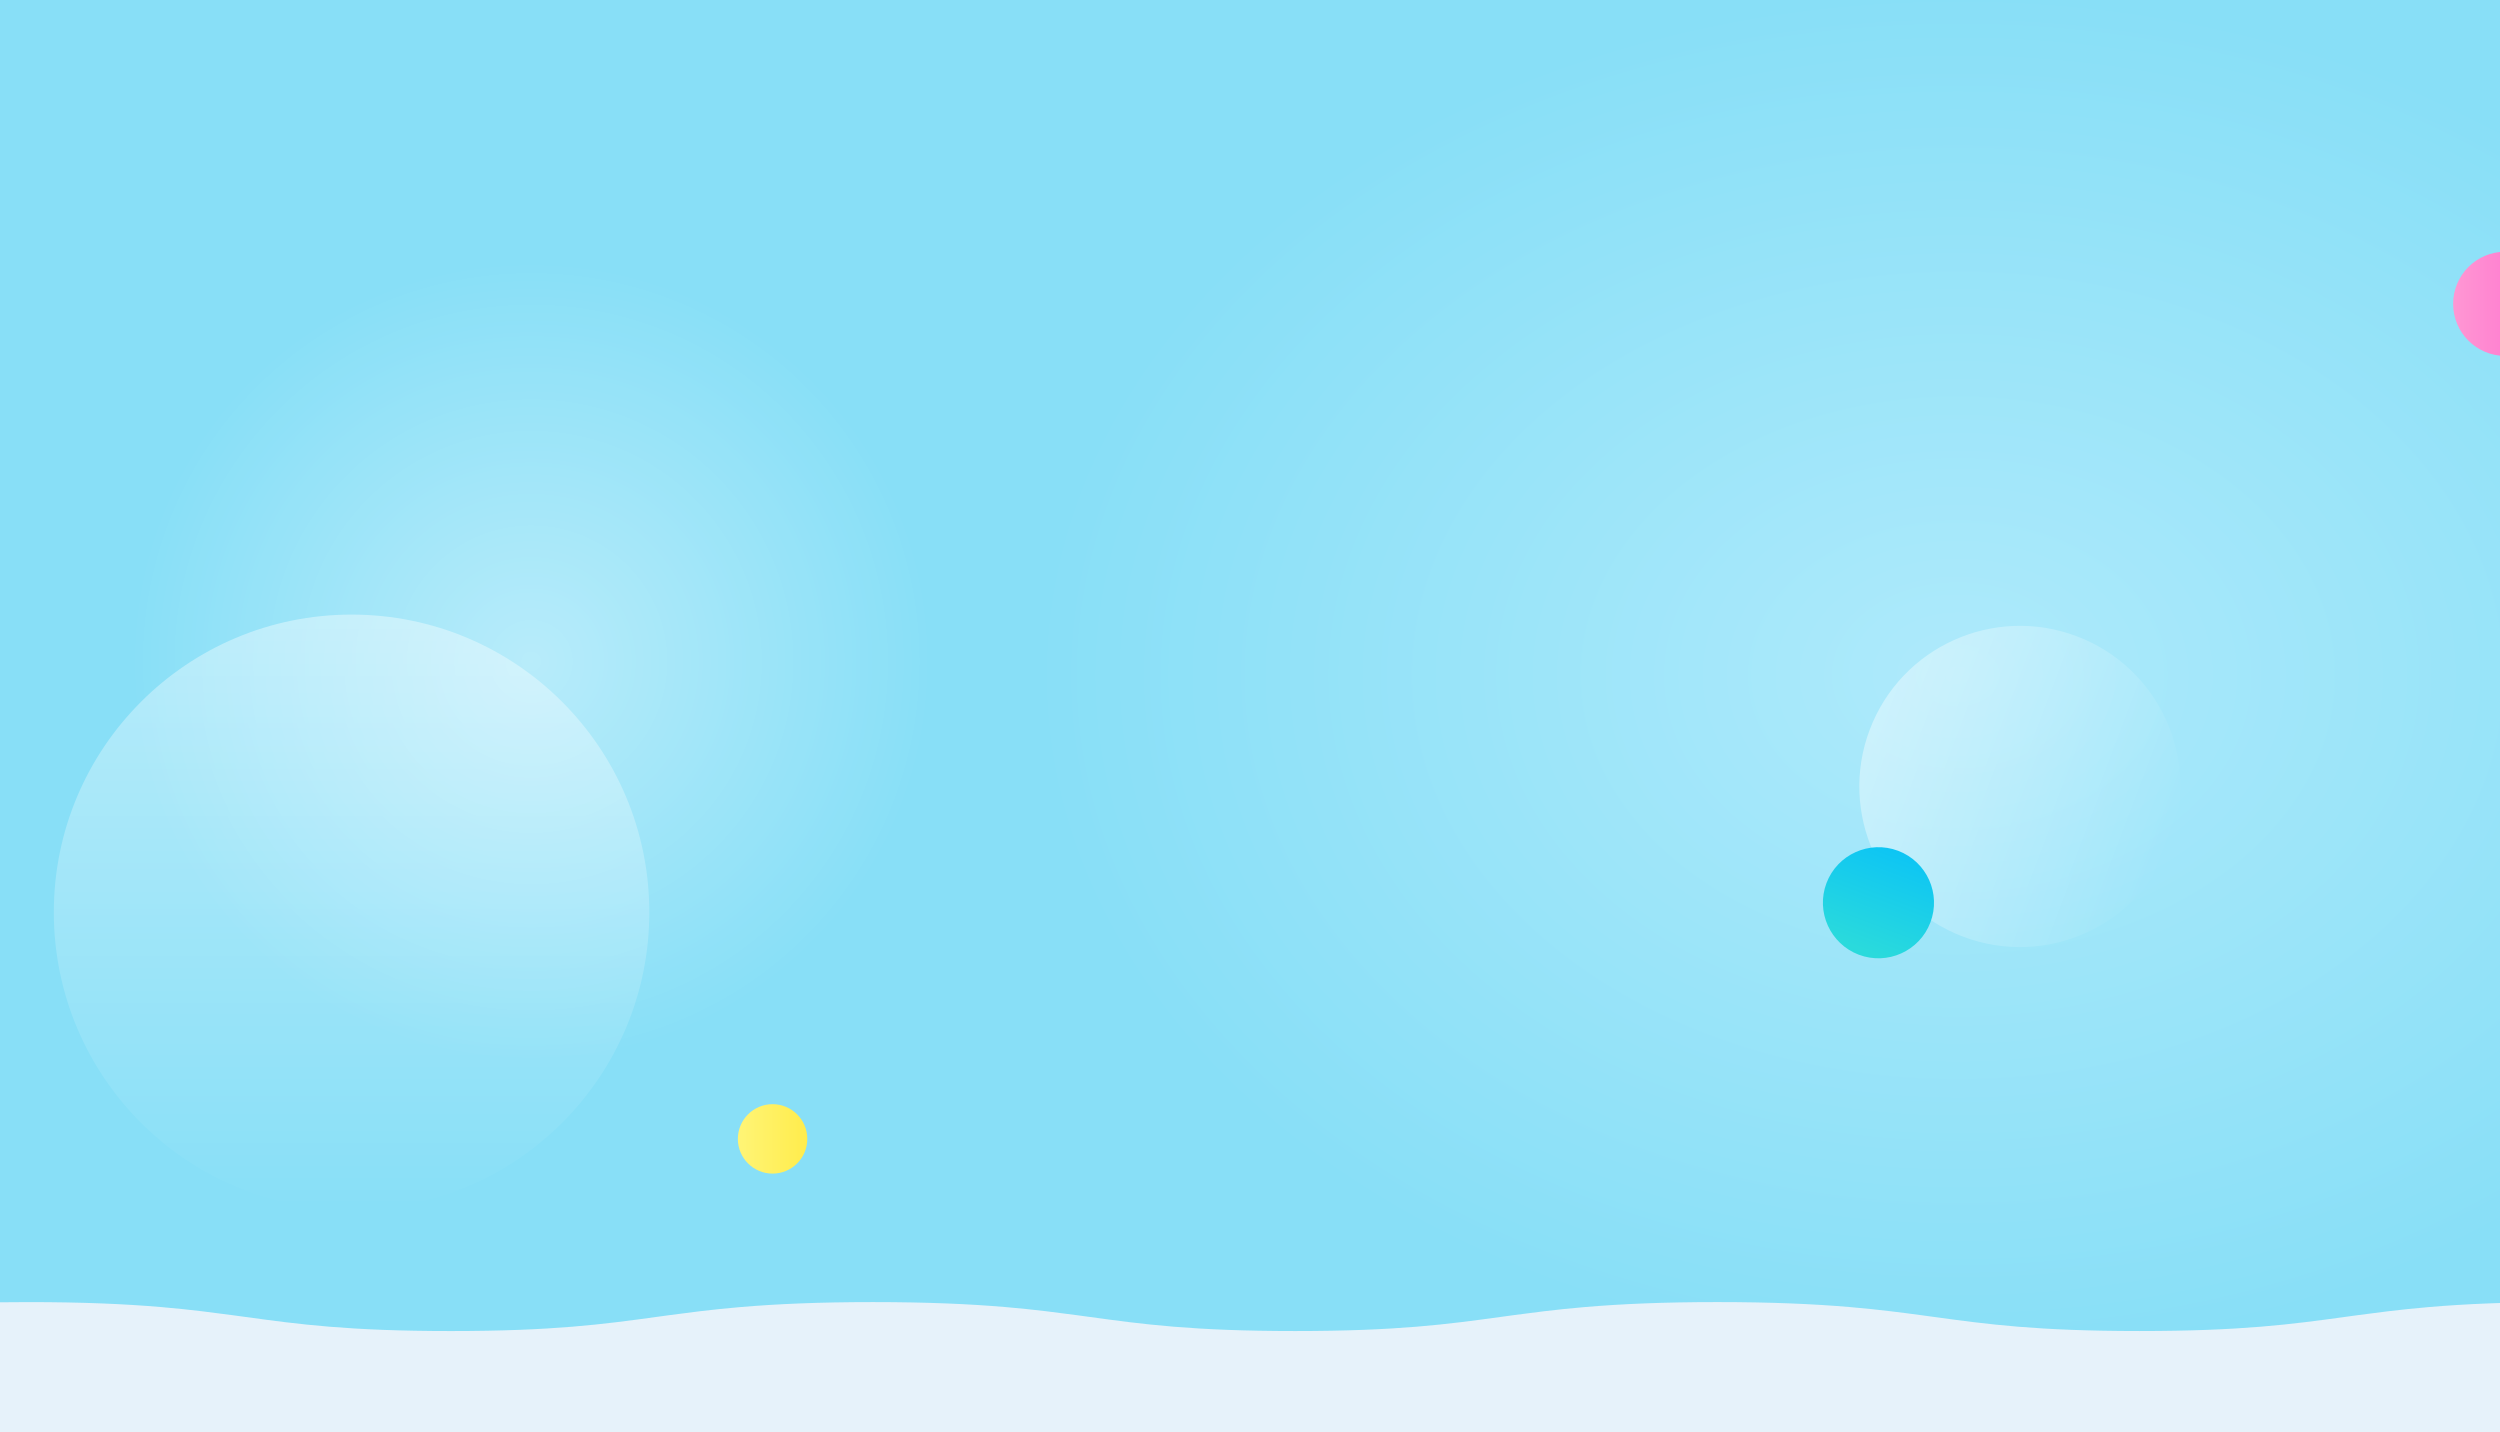
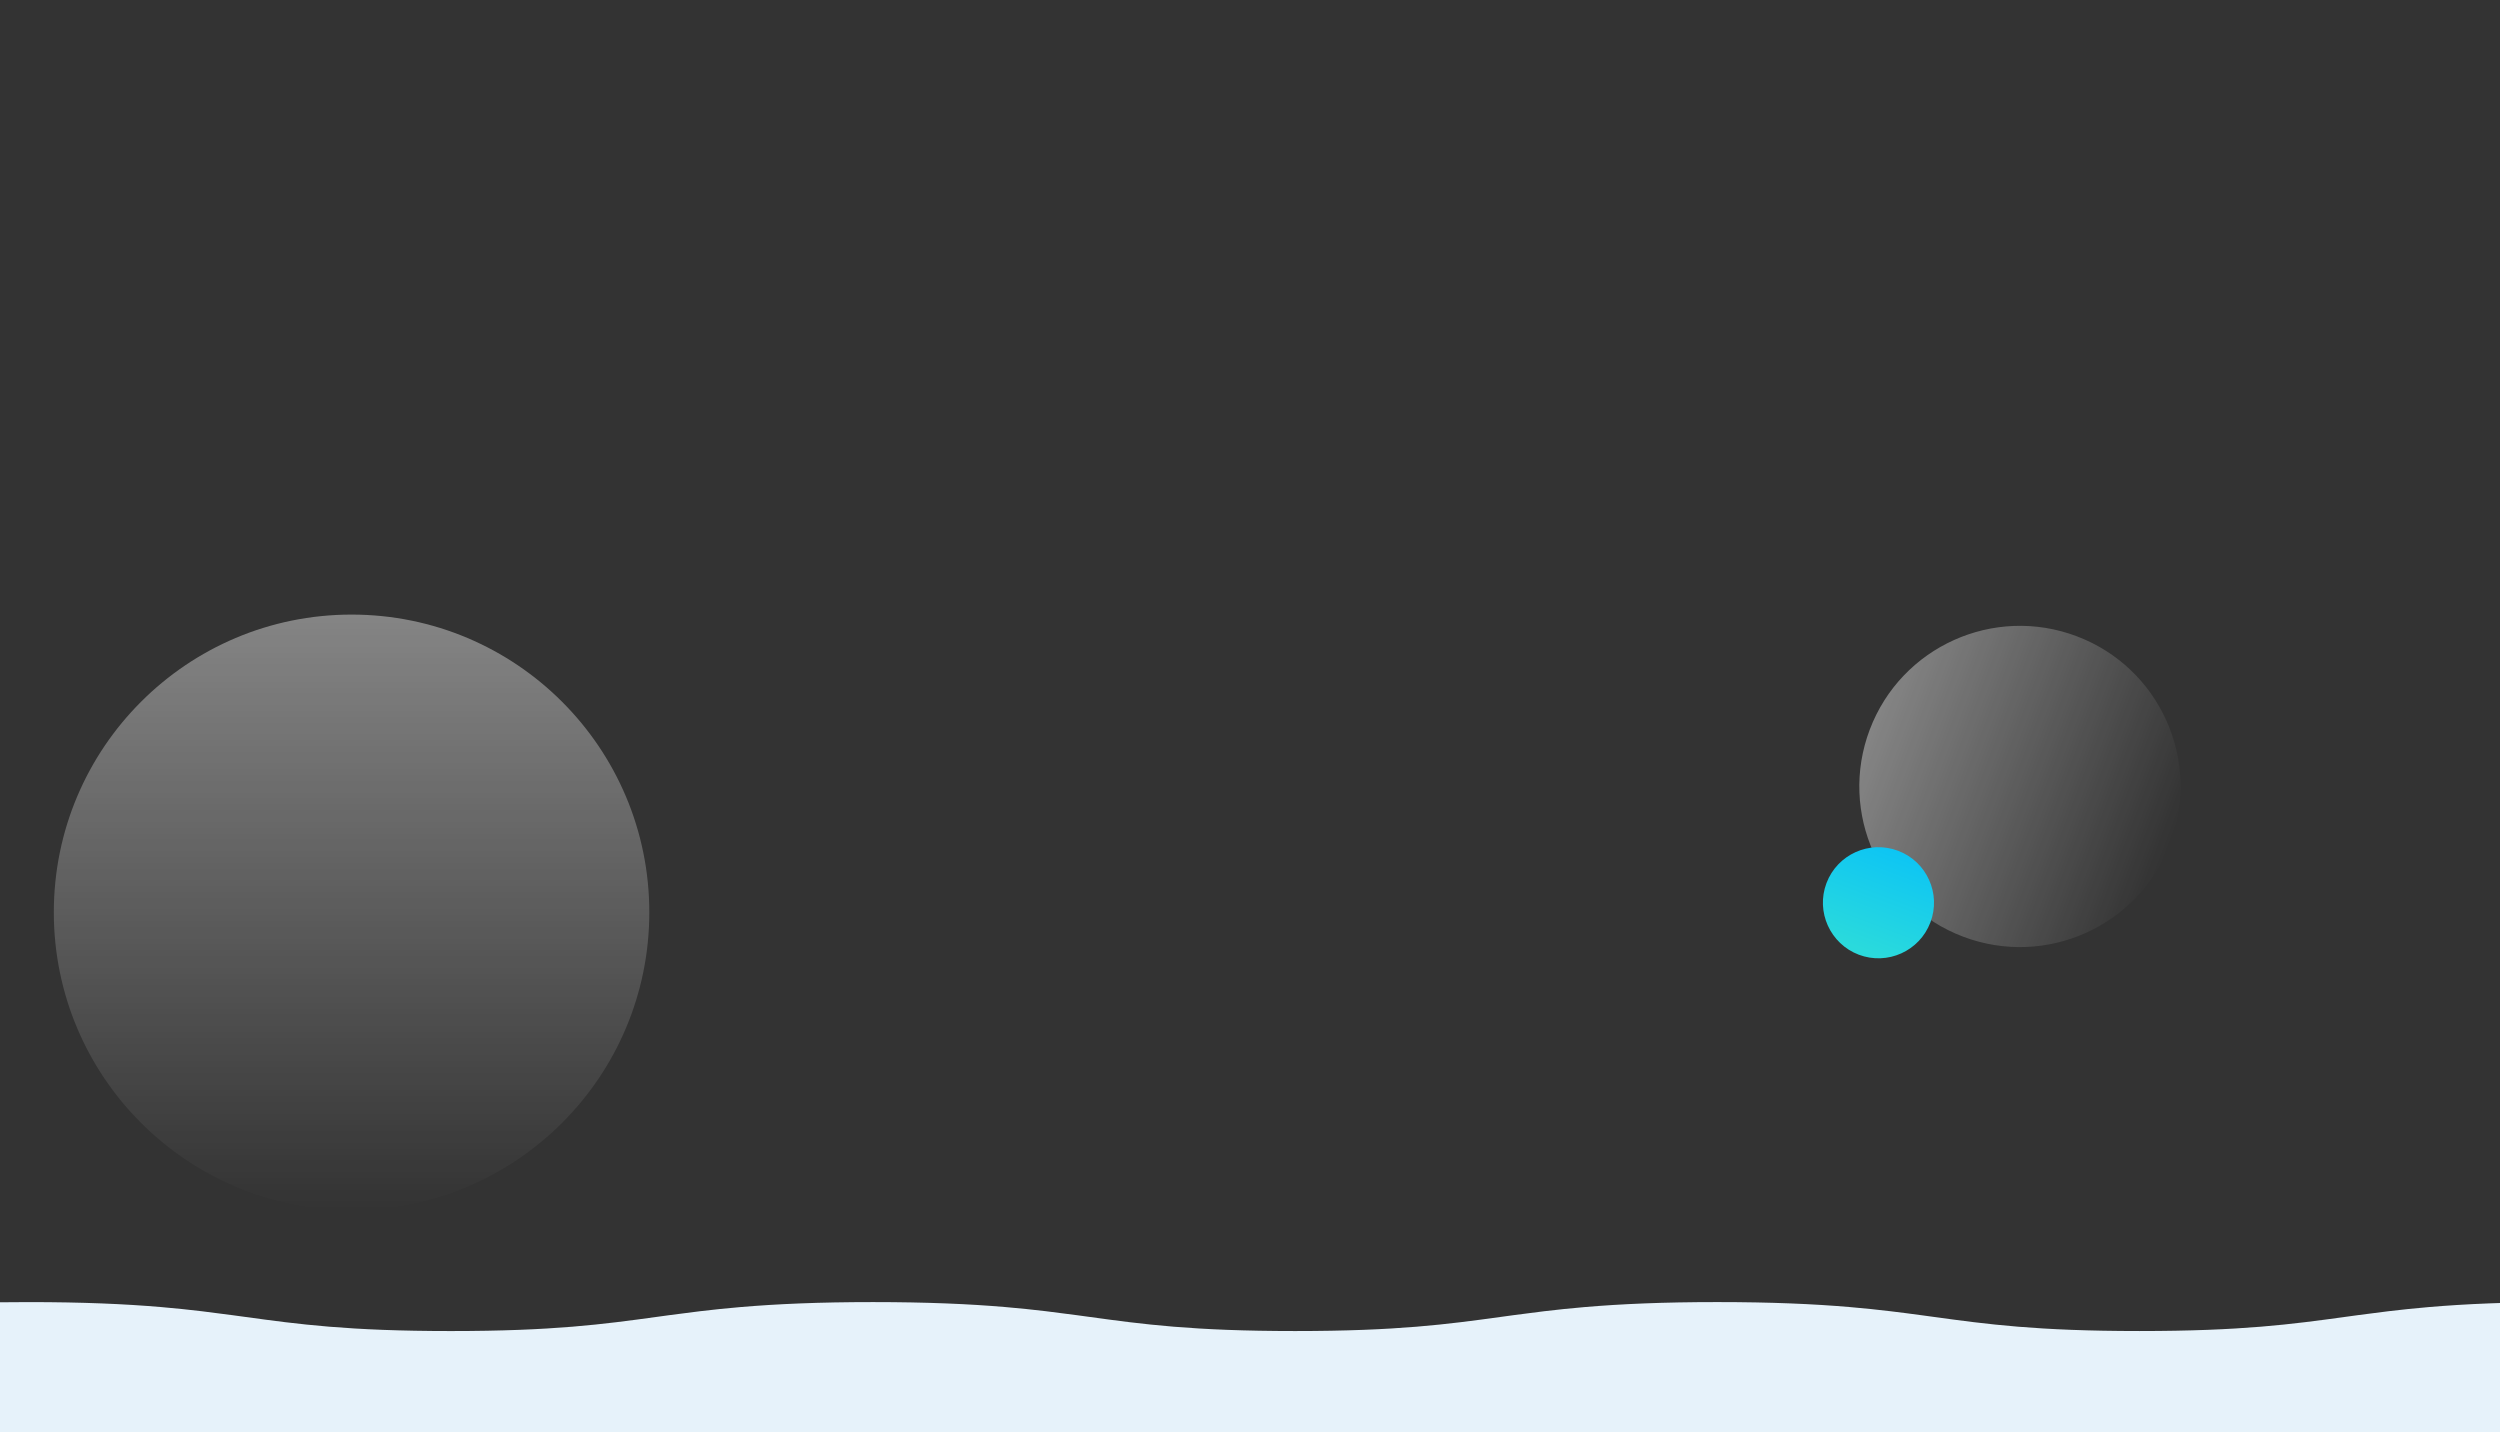
<svg xmlns="http://www.w3.org/2000/svg" width="1440" height="825" viewBox="0 0 1440 825" fill="none">
  <rect x="0" y="0" width="1440" height="825" fill="#333333" stroke="none" />
-   <rect width="790" height="1440" transform="matrix(4.35623e-08 -1 -1 -4.3861e-08 1440 784)" fill="url(#paint0_radial_6053_35520)" />
  <ellipse opacity="0.4" cx="1163.49" cy="453.005" rx="92.5" ry="92.5" transform="rotate(20.742 1163.49 453.005)" fill="url(#paint1_linear_6053_35520)" />
  <path fill-rule="evenodd" clip-rule="evenodd" d="M1093.34 490.061C1109.86 496.32 1118.17 514.797 1111.91 531.314C1105.66 547.831 1087.16 556.158 1070.67 549.913C1054.18 543.668 1045.8 525.164 1052.06 508.647C1058.32 492.13 1076.81 483.802 1093.34 490.061Z" fill="url(#paint2_linear_6053_35520)" />
  <circle opacity="0.4" cx="202.5" cy="525.5" r="171.5" transform="rotate(90 202.5 525.5)" fill="url(#paint3_linear_6053_35520)" />
-   <path fill-rule="evenodd" clip-rule="evenodd" d="M1473 175.018C1473 191.586 1459.56 205 1443 205C1426.44 205 1413 191.55 1413 175.018C1413 158.486 1426.44 145 1443 145C1459.56 145 1473 158.45 1473 175.018Z" fill="url(#paint4_linear_6053_35520)" />
-   <circle opacity="0.4" cx="306" cy="381" r="232" fill="url(#paint5_radial_6053_35520)" />
-   <path fill-rule="evenodd" clip-rule="evenodd" d="M465 656.012C465 667.057 456.039 676 445 676C433.961 676 425 667.033 425 656.012C425 644.991 433.961 636 445 636C456.039 636 465 644.967 465 656.012Z" fill="url(#paint6_linear_6053_35520)" />
  <path d="M1440 750.53C1437.82 750.6 1435.67 750.675 1433.57 750.756C1420.68 751.261 1409.42 751.991 1399.23 752.855C1390.79 753.575 1383.08 754.393 1375.81 755.257C1369.69 755.988 1363.85 756.752 1358.15 757.525C1355.67 757.863 1353.19 758.202 1350.73 758.541C1320.24 762.725 1291.45 766.677 1232.31 766.677C1173.17 766.677 1144.38 762.727 1113.88 758.541C1111.43 758.202 1108.95 757.863 1106.47 757.529C1100.75 756.758 1094.94 755.992 1088.81 755.261C1081.54 754.397 1073.83 753.577 1065.39 752.86C1055.2 751.989 1043.94 751.261 1031.06 750.76C1018.73 750.281 1004.94 750 989.151 750C973.368 750 959.585 750.277 947.257 750.76C934.371 751.265 923.109 751.995 912.921 752.86C904.477 753.579 896.769 754.397 889.499 755.261C883.375 755.992 877.54 756.756 871.844 757.529C869.364 757.868 866.884 758.206 864.425 758.545C833.933 762.729 805.143 766.681 746.001 766.681C686.859 766.681 658.07 762.731 627.568 758.545C625.118 758.206 622.639 757.868 620.149 757.533C614.443 756.763 608.628 755.996 602.503 755.266C595.224 754.401 587.516 753.581 579.082 752.864C568.894 751.993 557.632 751.265 544.746 750.764C532.427 750.287 518.635 750.004 502.851 750.004C487.067 750.004 473.285 750.281 460.957 750.764C448.071 751.269 436.808 751.999 426.621 752.864C418.186 753.584 410.479 754.401 403.199 755.266C397.075 755.996 391.229 756.76 385.543 757.533C383.064 757.872 380.584 758.211 378.124 758.549C347.632 762.733 318.833 766.685 259.701 766.685C200.569 766.685 171.77 762.735 141.268 758.549C138.808 758.211 136.329 757.872 133.849 757.538C128.133 756.767 122.317 756 116.193 755.27C108.924 754.406 101.216 753.586 92.771 752.868C82.584 751.997 71.321 751.269 58.435 750.769C46.107 750.292 32.325 750.011 16.541 750.011C10.765 750.011 5.268 750.049 0 750.119V825H1440V750.53Z" fill="#E6F2FA" />
  <defs>
    <radialGradient id="paint0_radial_6053_35520" cx="0" cy="0" r="1" gradientUnits="userSpaceOnUse" gradientTransform="translate(395 312) rotate(-180) scale(395 532.075)">
      <stop stop-color="#AEEAFB" />
      <stop offset="1" stop-color="#88DFF7" />
    </radialGradient>
    <linearGradient id="paint1_linear_6053_35520" x1="1070.99" y1="453.005" x2="1255.99" y2="453.005" gradientUnits="userSpaceOnUse">
      <stop stop-color="white" />
      <stop offset="1" stop-color="white" stop-opacity="0" />
    </linearGradient>
    <linearGradient id="paint2_linear_6053_35520" x1="1041.95" y1="535.338" x2="1064.31" y2="476.295" gradientUnits="userSpaceOnUse">
      <stop stop-color="#2ADADC" />
      <stop offset="1" stop-color="#0CC4F5" />
    </linearGradient>
    <linearGradient id="paint3_linear_6053_35520" x1="31" y1="525.5" x2="374" y2="525.5" gradientUnits="userSpaceOnUse">
      <stop stop-color="white" />
      <stop offset="1" stop-color="white" stop-opacity="0" />
    </linearGradient>
    <linearGradient id="paint4_linear_6053_35520" x1="1413" y1="145" x2="1473" y2="145" gradientUnits="userSpaceOnUse">
      <stop stop-color="#FF97D3" />
      <stop offset="1" stop-color="#FF6BCE" />
    </linearGradient>
    <radialGradient id="paint5_radial_6053_35520" cx="0" cy="0" r="1" gradientUnits="userSpaceOnUse" gradientTransform="translate(306 381) scale(232 232)">
      <stop stop-color="white" />
      <stop offset="1" stop-color="white" stop-opacity="0" />
    </radialGradient>
    <linearGradient id="paint6_linear_6053_35520" x1="427.162" y1="636" x2="466.622" y2="636" gradientUnits="userSpaceOnUse">
      <stop stop-color="#FFF474" />
      <stop offset="1" stop-color="#FFEC4A" />
    </linearGradient>
  </defs>
</svg>